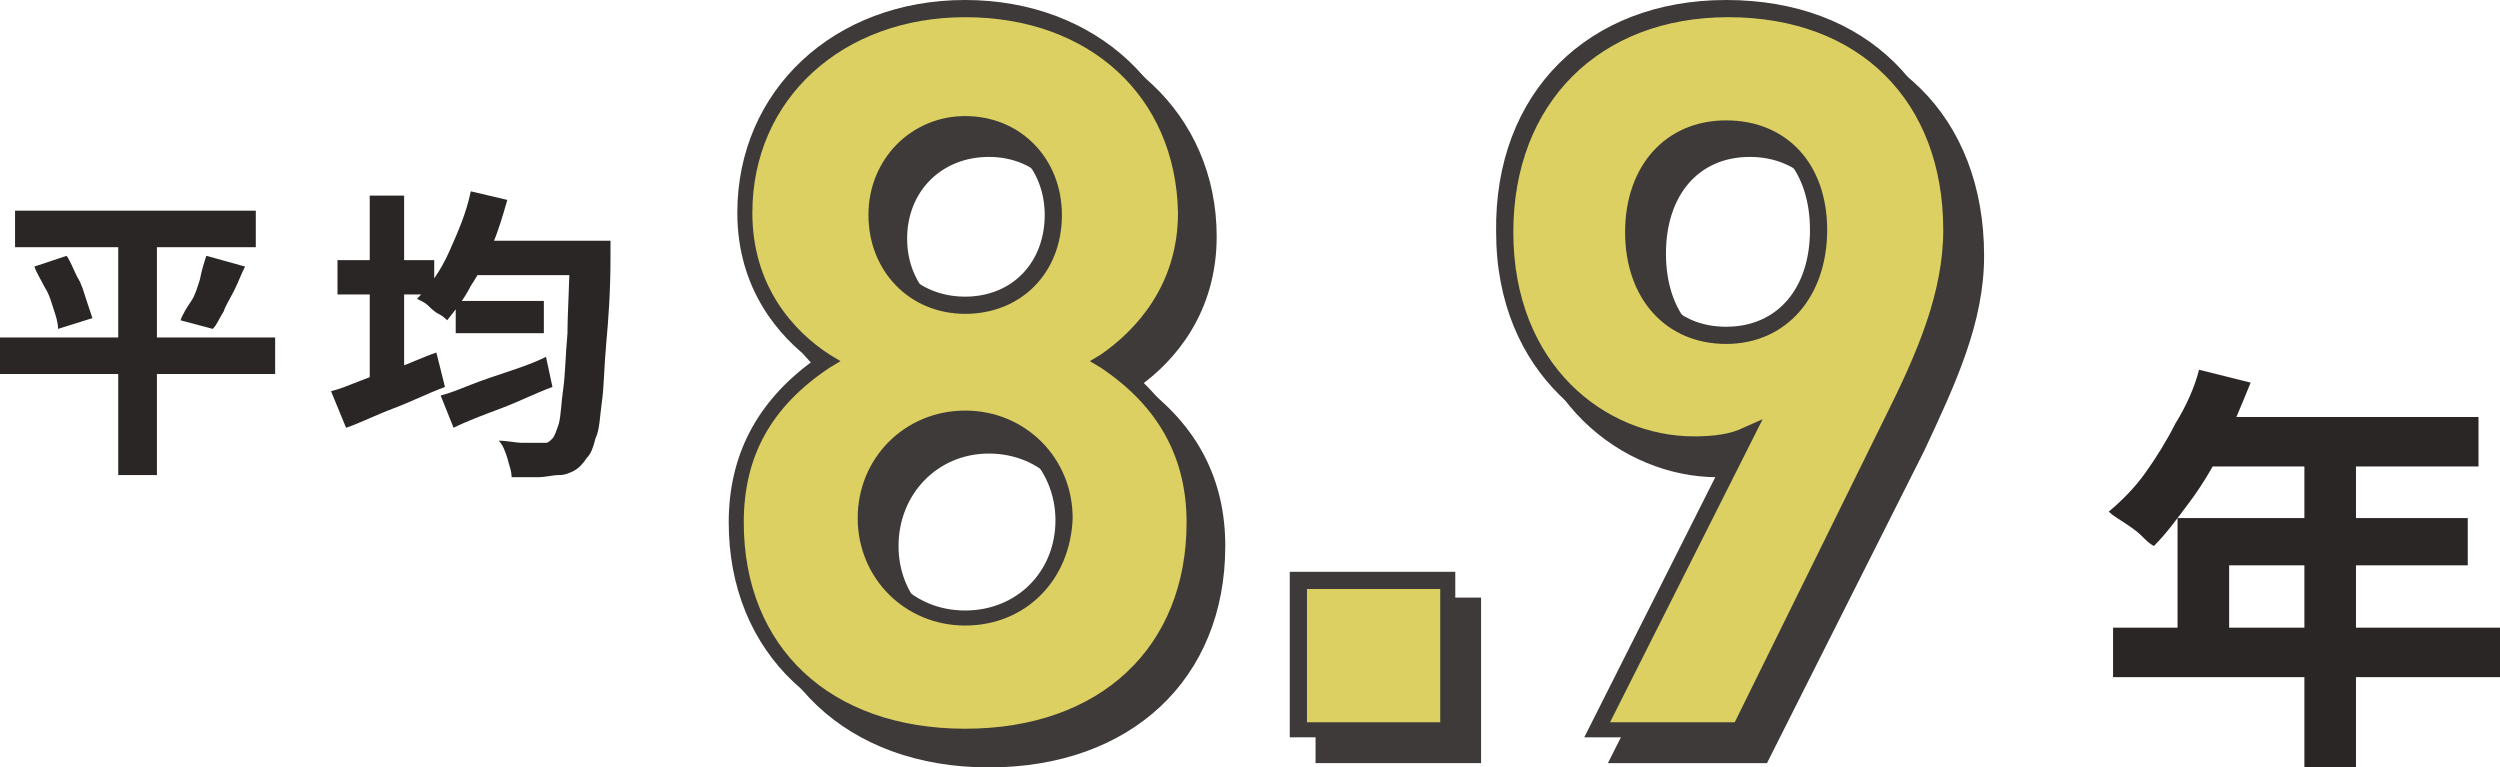
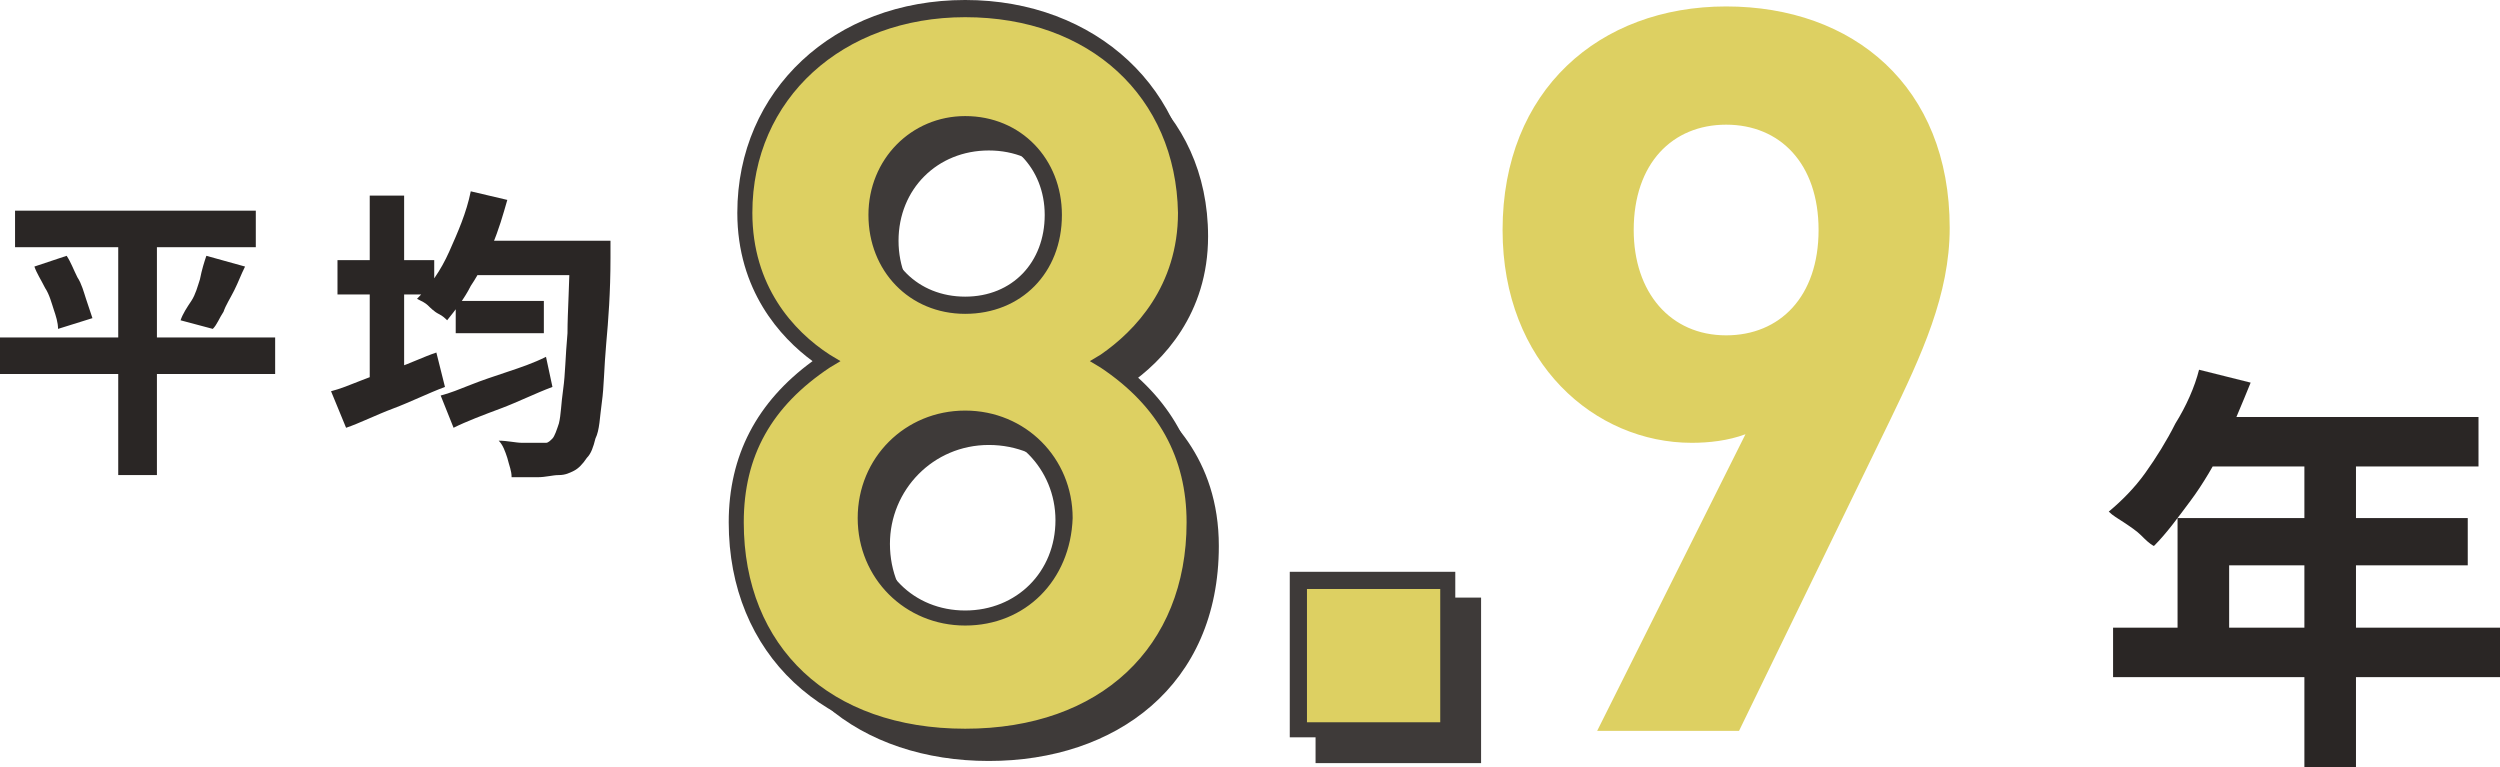
<svg xmlns="http://www.w3.org/2000/svg" version="1.1" id="レイヤー_1" x="0px" y="0px" viewBox="0 0 116.3 35.7" style="enable-background:new 0 0 116.3 35.7;" xml:space="preserve">
  <style type="text/css">
	.st0{fill:#2A2625;}
	.st1{fill:#3E3A39;}
	.st2{fill:#DDD062;}
</style>
  <g>
    <g>
      <g>
-         <path class="st0" d="M102.3,17.2l2.4,0.6c-0.4,1-0.8,1.9-1.2,2.9c-0.5,0.9-1,1.8-1.6,2.6c-0.6,0.8-1.1,1.5-1.7,2.1     c-0.2-0.1-0.4-0.3-0.6-0.5c-0.2-0.2-0.5-0.4-0.8-0.6c-0.3-0.2-0.5-0.3-0.7-0.5c0.6-0.5,1.2-1.1,1.7-1.8c0.5-0.7,1-1.5,1.4-2.3     C101.7,18.9,102.1,18,102.3,17.2z M98.3,29.2h18.1v2.3H98.3V29.2z M101.4,24.1h13.4v2.2h-11.1v4.1h-2.4V24.1z M102.8,19.4h12.5     v2.3h-13.7L102.8,19.4z M107.2,20.6h2.4v15.1h-2.4V20.6z" />
+         <path class="st0" d="M102.3,17.2l2.4,0.6c-0.4,1-0.8,1.9-1.2,2.9c-0.5,0.9-1,1.8-1.6,2.6c-0.6,0.8-1.1,1.5-1.7,2.1     c-0.2-0.1-0.4-0.3-0.6-0.5c-0.2-0.2-0.5-0.4-0.8-0.6c-0.3-0.2-0.5-0.3-0.7-0.5c0.6-0.5,1.2-1.1,1.7-1.8c0.5-0.7,1-1.5,1.4-2.3     C101.7,18.9,102.1,18,102.3,17.2z M98.3,29.2h18.1v2.3H98.3V29.2M101.4,24.1h13.4v2.2h-11.1v4.1h-2.4V24.1z M102.8,19.4h12.5     v2.3h-13.7L102.8,19.4z M107.2,20.6h2.4v15.1h-2.4V20.6z" />
      </g>
    </g>
    <g>
      <g>
        <path class="st0" d="M0,15.7h12.8v1.7H0V15.7z M0.7,9.8h11.2v1.7H0.7V9.8z M1.6,12.4l1.5-0.5c0.2,0.3,0.3,0.6,0.5,1     c0.2,0.3,0.3,0.7,0.4,1c0.1,0.3,0.2,0.6,0.3,0.9l-1.6,0.5c0-0.3-0.1-0.6-0.2-0.9c-0.1-0.3-0.2-0.7-0.4-1     C1.9,13,1.7,12.7,1.6,12.4z M5.5,10.5h1.8v11.6H5.5V10.5z M9.6,11.9l1.8,0.5c-0.2,0.4-0.3,0.7-0.5,1.1c-0.2,0.4-0.4,0.7-0.5,1     c-0.2,0.3-0.3,0.6-0.5,0.8l-1.5-0.4c0.1-0.3,0.3-0.6,0.5-0.9s0.3-0.7,0.4-1C9.4,12.5,9.5,12.2,9.6,11.9z" />
        <path class="st0" d="M15.4,18.2c0.4-0.1,0.9-0.3,1.4-0.5c0.5-0.2,1.1-0.4,1.7-0.6c0.6-0.2,1.2-0.5,1.8-0.7l0.4,1.6     c-0.8,0.3-1.6,0.7-2.4,1c-0.8,0.3-1.6,0.7-2.2,0.9L15.4,18.2z M15.7,12.1h4.5v1.6h-4.5V12.1z M17.2,9.1h1.6v9.3h-1.6V9.1z      M21.9,8.9l1.7,0.4c-0.2,0.7-0.4,1.4-0.7,2.1c-0.3,0.7-0.6,1.3-1,1.9c-0.3,0.6-0.7,1.1-1.1,1.6c-0.1-0.1-0.2-0.2-0.4-0.3     c-0.2-0.1-0.4-0.3-0.5-0.4s-0.3-0.2-0.5-0.3c0.6-0.6,1.1-1.3,1.5-2.2S21.7,9.9,21.9,8.9z M20.5,18.4c0.4-0.1,0.9-0.3,1.4-0.5     c0.5-0.2,1.1-0.4,1.7-0.6c0.6-0.2,1.2-0.4,1.8-0.7l0.3,1.4c-0.8,0.3-1.6,0.7-2.4,1c-0.8,0.3-1.6,0.6-2.2,0.9L20.5,18.4z M21.2,14     h4.1v1.5h-4.1V14z M21.9,11.2h5.3v1.6h-5.3V11.2z M26.7,11.2h1.7c0,0.2,0,0.4,0,0.5s0,0.2,0,0.3c0,1.6-0.1,2.9-0.2,4     c-0.1,1.1-0.1,2-0.2,2.7c-0.1,0.7-0.1,1.3-0.3,1.7c-0.1,0.4-0.2,0.7-0.4,0.9c-0.2,0.3-0.4,0.5-0.6,0.6c-0.2,0.1-0.4,0.2-0.7,0.2     c-0.3,0-0.6,0.1-1,0.1c-0.4,0-0.8,0-1.2,0c0-0.3-0.1-0.5-0.2-0.9c-0.1-0.3-0.2-0.6-0.4-0.8c0.4,0,0.8,0.1,1.1,0.1     c0.3,0,0.6,0,0.8,0c0.1,0,0.3,0,0.3,0c0.1,0,0.2-0.1,0.3-0.2c0.1-0.1,0.2-0.4,0.3-0.7c0.1-0.4,0.1-0.9,0.2-1.6     c0.1-0.7,0.1-1.5,0.2-2.6c0-1,0.1-2.3,0.1-3.7V11.2z" />
      </g>
    </g>
    <g>
      <g>
        <g>
          <path class="st1" d="M46,35.4c-5.9,0-10.7-3.5-10.7-10c0-4.1,2.3-6.3,4.2-7.5c-1.7-1.2-3.7-3.4-3.7-6.9c0-5.9,4.7-9.5,10.2-9.5      S56.2,5.1,56.2,11c0,3.6-2.1,5.8-3.7,6.9c1.8,1.2,4.2,3.4,4.2,7.5C56.7,31.9,51.9,35.4,46,35.4z M46,20.7      c-2.6,0-4.6,2.1-4.6,4.6c0,2.6,2,4.6,4.6,4.6s4.6-2,4.6-4.6C50.6,22.7,48.6,20.7,46,20.7z M46,7c-2.4,0-4.2,1.8-4.2,4.2      c0,2.4,1.8,4.2,4.2,4.2s4.1-1.8,4.1-4.2C50.1,8.8,48.4,7,46,7z" />
-           <path class="st1" d="M46,35.7c-6.6,0-11-4.2-11-10.3c0-3.1,1.3-5.6,3.9-7.5c-1.5-1.1-3.5-3.3-3.5-6.9c0-5.7,4.5-9.9,10.6-9.9      c6.1,0,10.6,4.2,10.6,9.9c0,3.6-2,5.8-3.5,6.9c2.6,1.9,3.9,4.4,3.9,7.5C57,31.6,52.6,35.7,46,35.7z M46,1.9      c-5.7,0-9.9,3.8-9.9,9.1c0,3.4,1.9,5.5,3.6,6.6l0.5,0.3l-0.5,0.3c-2.7,1.8-4,4.1-4,7.2c0,5.8,4,9.6,10.3,9.6s10.3-3.8,10.3-9.6      c0-3-1.3-5.4-4-7.2l-0.5-0.3l0.5-0.3c1.6-1.1,3.6-3.2,3.6-6.6C55.8,5.6,51.8,1.9,46,1.9z M46,30.3c-2.8,0-5-2.2-5-5      c0-2.8,2.2-5,5-5s5,2.2,5,5C51,28.1,48.8,30.3,46,30.3z M46,21.1c-2.4,0-4.2,1.9-4.2,4.3c0,2.4,1.8,4.2,4.2,4.2s4.2-1.8,4.2-4.2      C50.2,22.9,48.4,21.1,46,21.1z M46,15.8c-2.6,0-4.5-2-4.5-4.6s2-4.6,4.5-4.6c2.6,0,4.5,2,4.5,4.6C50.5,13.8,48.6,15.8,46,15.8z       M46,7.3c-2.2,0-3.8,1.6-3.8,3.8c0,2.2,1.6,3.8,3.8,3.8c2.2,0,3.7-1.6,3.7-3.8S48.2,7.3,46,7.3z" />
        </g>
        <g>
          <path class="st1" d="M61.5,35.1v-6.9h7v6.9H61.5z" />
          <path class="st1" d="M68.9,35.5h-7.7v-7.7h7.7V35.5z M61.9,34.7h6.2v-6.2h-6.2V34.7z" />
        </g>
        <g>
-           <path class="st1" d="M89.1,20.7L82,35.1h-6.6l6.9-13.8c-0.8,0.3-1.7,0.4-2.5,0.4c-4.5,0-8.8-3.7-8.8-9.9      c0-6.5,4.5-10.4,10.4-10.4c5.9,0,10.4,3.7,10.4,10.3C91.8,14.8,90.6,17.6,89.1,20.7z M81.4,7c-2.5,0-4.3,1.8-4.3,4.9      c0,2.9,1.7,4.9,4.3,4.9c2.5,0,4.3-1.8,4.3-4.9C85.7,8.7,83.9,7,81.4,7z" />
-           <path class="st1" d="M82.2,35.5h-7.4L81.6,22c-0.5,0.1-1.1,0.2-1.7,0.2c-4.4,0-9.2-3.6-9.2-10.2c0-6.4,4.3-10.8,10.8-10.8      c6.5,0,10.8,4.2,10.8,10.7c0,3.1-1.3,5.9-2.8,9.1L82.2,35.5z M76,34.7h5.8l7-14.2c1.5-3,2.7-5.8,2.7-8.7c0-6-3.9-9.9-10-9.9      c-6,0-10,4-10,10c0,6.2,4.3,9.5,8.4,9.5c0.9,0,1.7-0.1,2.3-0.4l0.9-0.4L76,34.7z M81.4,17.1c-2.8,0-4.7-2.1-4.7-5.2      c0-3.1,1.9-5.2,4.7-5.2s4.7,2.1,4.7,5.2C86.1,15,84.2,17.1,81.4,17.1z M81.4,7.3c-2.4,0-3.9,1.8-3.9,4.5c0,2.7,1.5,4.5,3.9,4.5      s3.9-1.8,3.9-4.5C85.4,9.1,83.8,7.3,81.4,7.3z" />
-         </g>
+           </g>
      </g>
      <g>
        <g>
          <path class="st2" d="M44.9,34.2c-5.9,0-10.7-3.5-10.7-10c0-4.1,2.3-6.3,4.2-7.5c-1.7-1.2-3.7-3.4-3.7-6.9      c0-5.9,4.7-9.5,10.2-9.5S55.1,4,55.1,9.9c0,3.6-2.1,5.8-3.7,6.9c1.8,1.2,4.2,3.4,4.2,7.5C55.5,30.7,50.8,34.2,44.9,34.2z       M44.9,19.6c-2.6,0-4.6,2.1-4.6,4.6c0,2.6,2,4.6,4.6,4.6s4.6-2,4.6-4.6C49.5,21.6,47.5,19.6,44.9,19.6z M44.9,5.8      c-2.4,0-4.2,1.8-4.2,4.2c0,2.4,1.8,4.2,4.2,4.2s4.1-1.8,4.1-4.2C49,7.7,47.3,5.8,44.9,5.8z" />
          <path class="st1" d="M44.9,34.6c-6.6,0-11-4.2-11-10.3c0-3.1,1.3-5.6,3.9-7.5c-1.5-1.1-3.5-3.3-3.5-6.9c0-5.7,4.5-9.9,10.6-9.9      C51,0,55.5,4.2,55.5,9.9c0,3.6-2,5.8-3.5,6.9c2.6,1.9,3.9,4.4,3.9,7.5C55.9,30.5,51.5,34.6,44.9,34.6z M44.9,0.8      c-5.7,0-9.9,3.8-9.9,9.1c0,3.4,1.9,5.5,3.6,6.6l0.5,0.3l-0.5,0.3c-2.7,1.8-4,4.1-4,7.2c0,5.8,4,9.6,10.3,9.6s10.3-3.8,10.3-9.6      c0-3-1.3-5.4-4-7.2l-0.5-0.3l0.5-0.3c1.6-1.1,3.6-3.2,3.6-6.6C54.7,4.5,50.7,0.8,44.9,0.8z M44.9,29.1c-2.8,0-5-2.2-5-5      c0-2.8,2.2-5,5-5s5,2.2,5,5C49.8,27,47.7,29.1,44.9,29.1z M44.9,19.9c-2.4,0-4.2,1.9-4.2,4.3c0,2.4,1.8,4.2,4.2,4.2      s4.2-1.8,4.2-4.2C49.1,21.8,47.2,19.9,44.9,19.9z M44.9,14.6c-2.6,0-4.5-2-4.5-4.6s2-4.6,4.5-4.6c2.6,0,4.5,2,4.5,4.6      C49.4,12.7,47.5,14.6,44.9,14.6z M44.9,6.2c-2.2,0-3.8,1.6-3.8,3.8c0,2.2,1.6,3.8,3.8,3.8c2.2,0,3.7-1.6,3.7-3.8      S47,6.2,44.9,6.2z" />
        </g>
        <g>
          <path class="st2" d="M60.4,34V27h7V34H60.4z" />
          <path class="st1" d="M67.7,34.3H60v-7.7h7.7V34.3z M60.8,33.6H67v-6.2h-6.2V33.6z" />
        </g>
        <g>
          <path class="st2" d="M87.9,19.6L80.9,34h-6.6l6.9-13.8c-0.8,0.3-1.7,0.4-2.5,0.4c-4.5,0-8.8-3.7-8.8-9.9      c0-6.5,4.5-10.4,10.4-10.4c5.9,0,10.4,3.7,10.4,10.3C90.7,13.7,89.4,16.5,87.9,19.6z M80.3,5.8c-2.5,0-4.3,1.8-4.3,4.9      c0,2.9,1.7,4.9,4.3,4.9c2.5,0,4.3-1.8,4.3-4.9C84.6,7.6,82.8,5.8,80.3,5.8z" />
-           <path class="st1" d="M81.1,34.3h-7.4l6.8-13.5c-0.5,0.1-1.1,0.2-1.7,0.2c-4.4,0-9.2-3.6-9.2-10.2C69.5,4.3,73.9,0,80.3,0      c6.5,0,10.8,4.2,10.8,10.7c0,3.1-1.3,5.9-2.8,9.1L81.1,34.3z M74.9,33.6h5.8l7-14.2c1.5-3,2.7-5.8,2.7-8.7c0-6-3.9-9.9-10-9.9      c-6,0-10,4-10,10c0,6.2,4.3,9.5,8.4,9.5c0.9,0,1.7-0.1,2.3-0.4l0.9-0.4L74.9,33.6z M80.3,16c-2.8,0-4.7-2.1-4.7-5.2      c0-3.1,1.9-5.2,4.7-5.2S85,7.6,85,10.7C85,13.8,83.1,16,80.3,16z M80.3,6.2c-2.4,0-3.9,1.8-3.9,4.5c0,2.7,1.5,4.5,3.9,4.5      s3.9-1.8,3.9-4.5C84.2,8,82.7,6.2,80.3,6.2z" />
        </g>
      </g>
    </g>
  </g>
</svg>